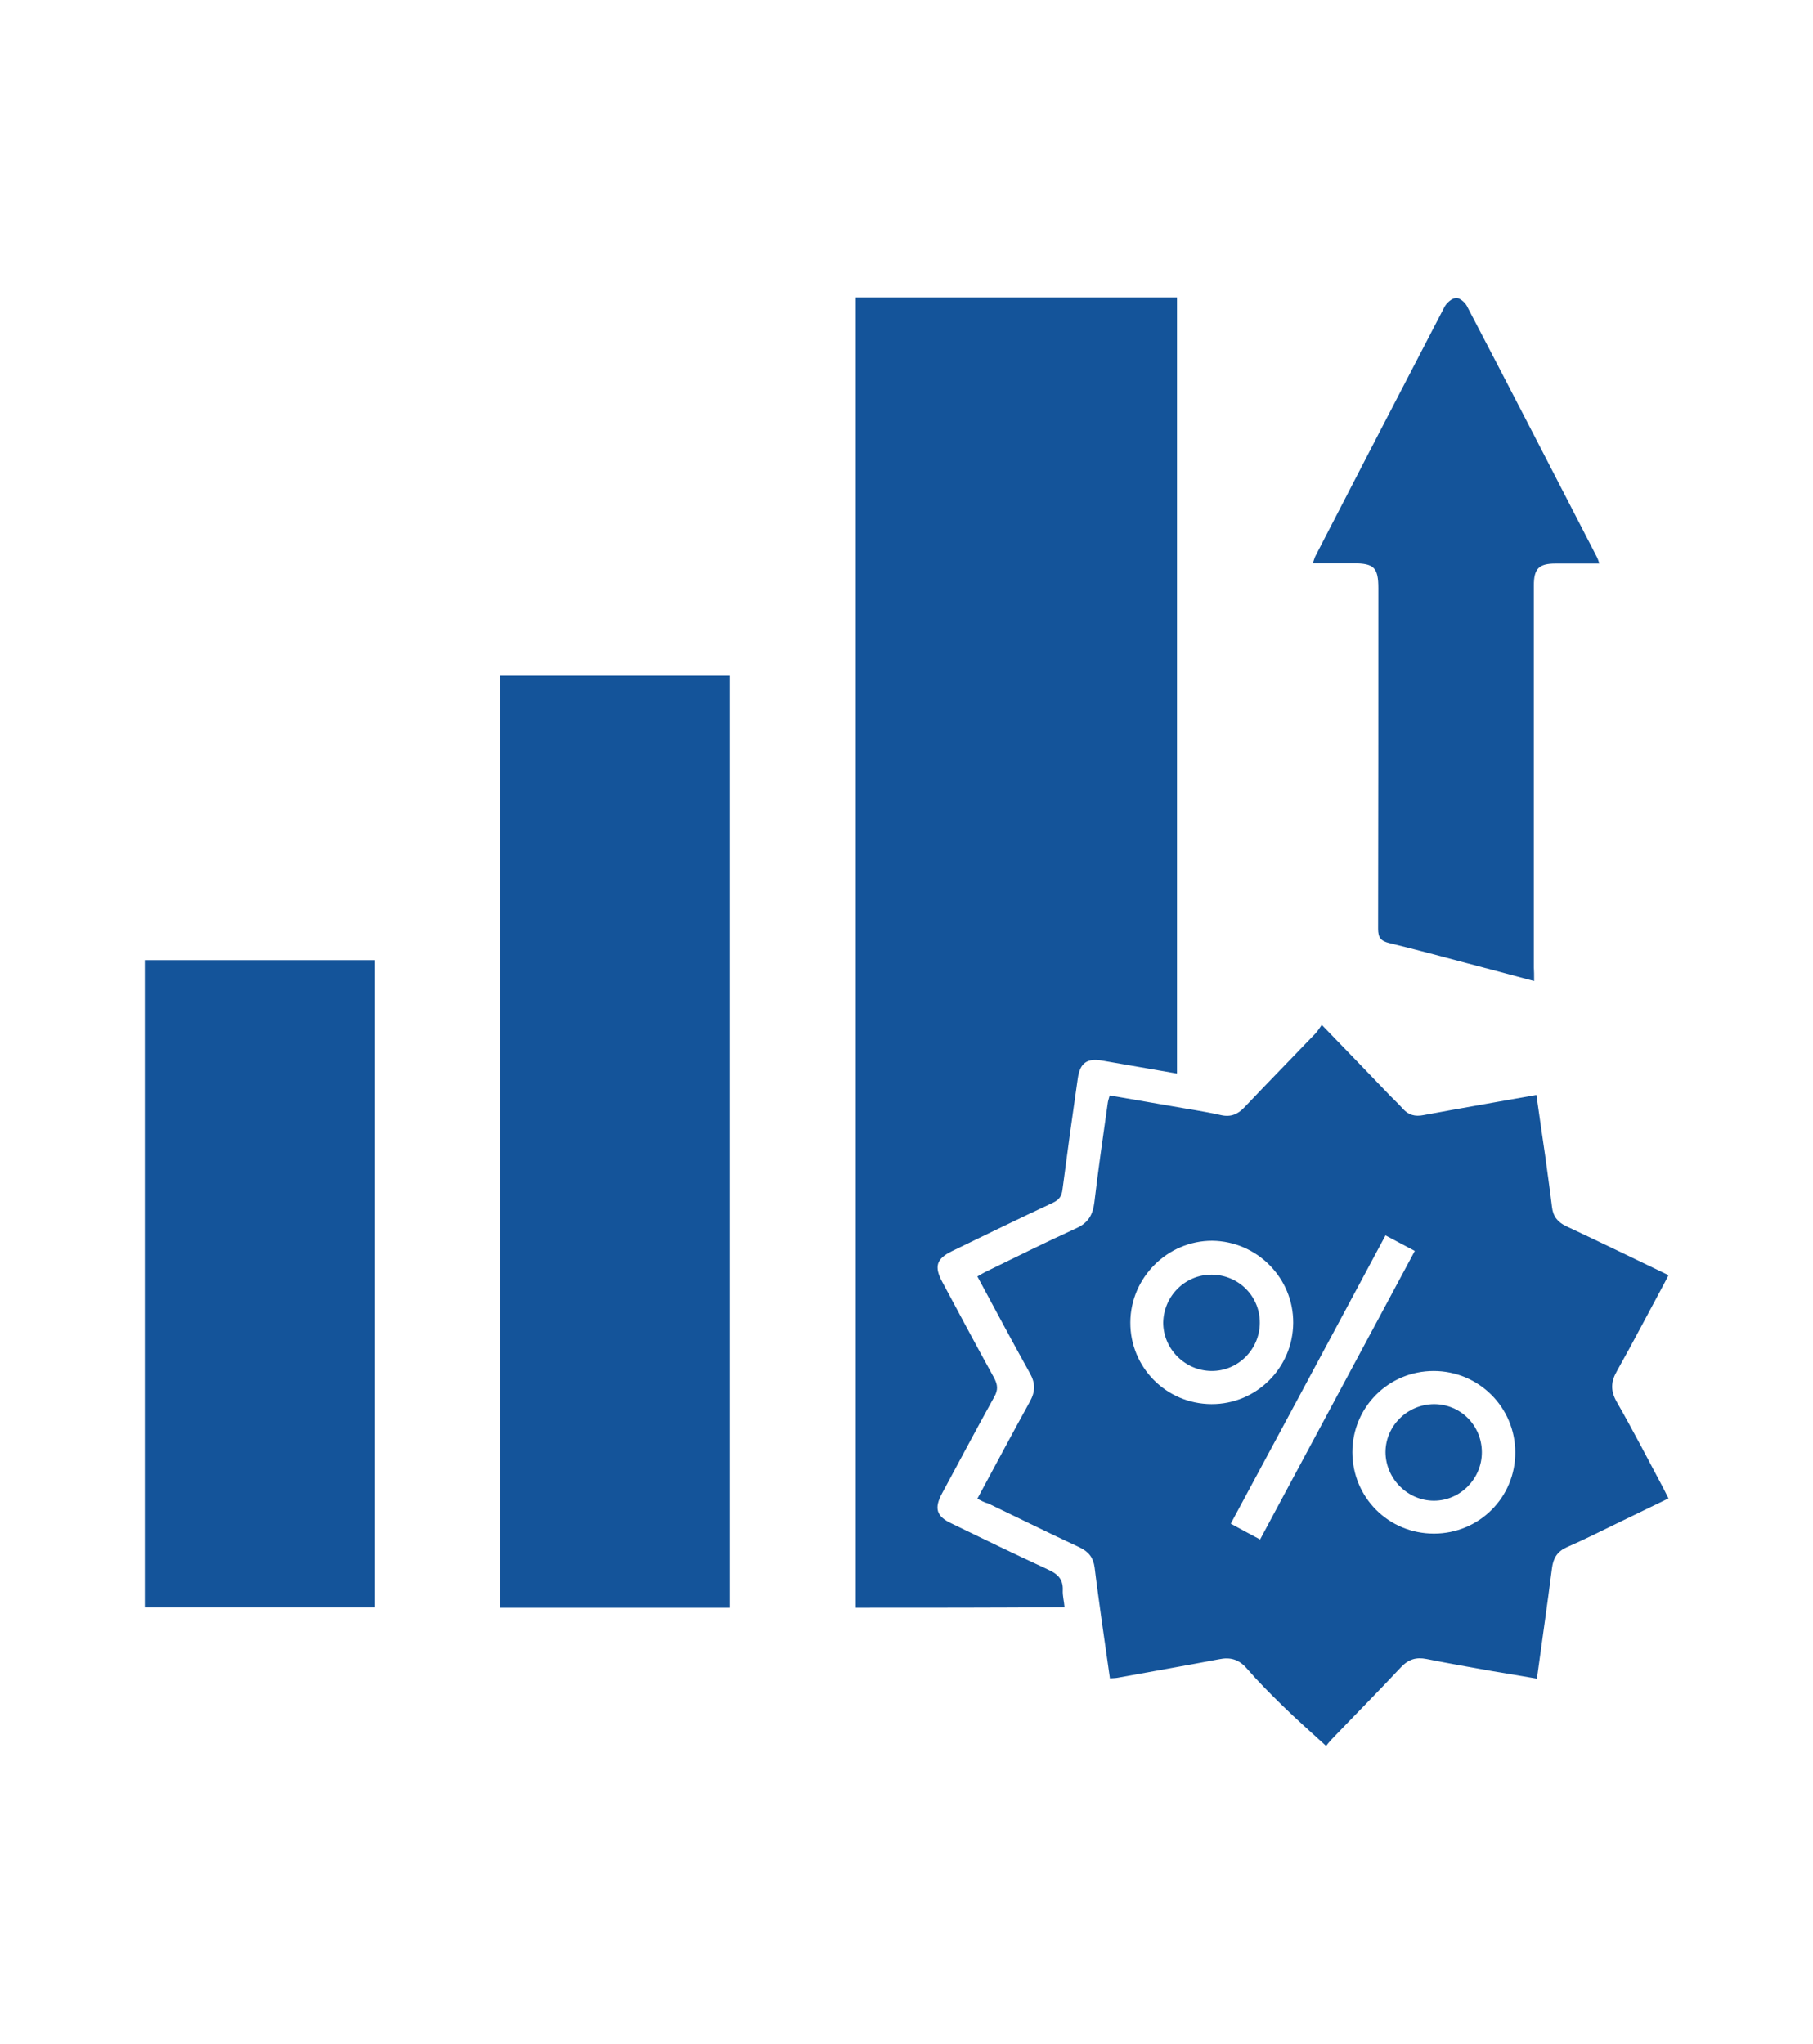
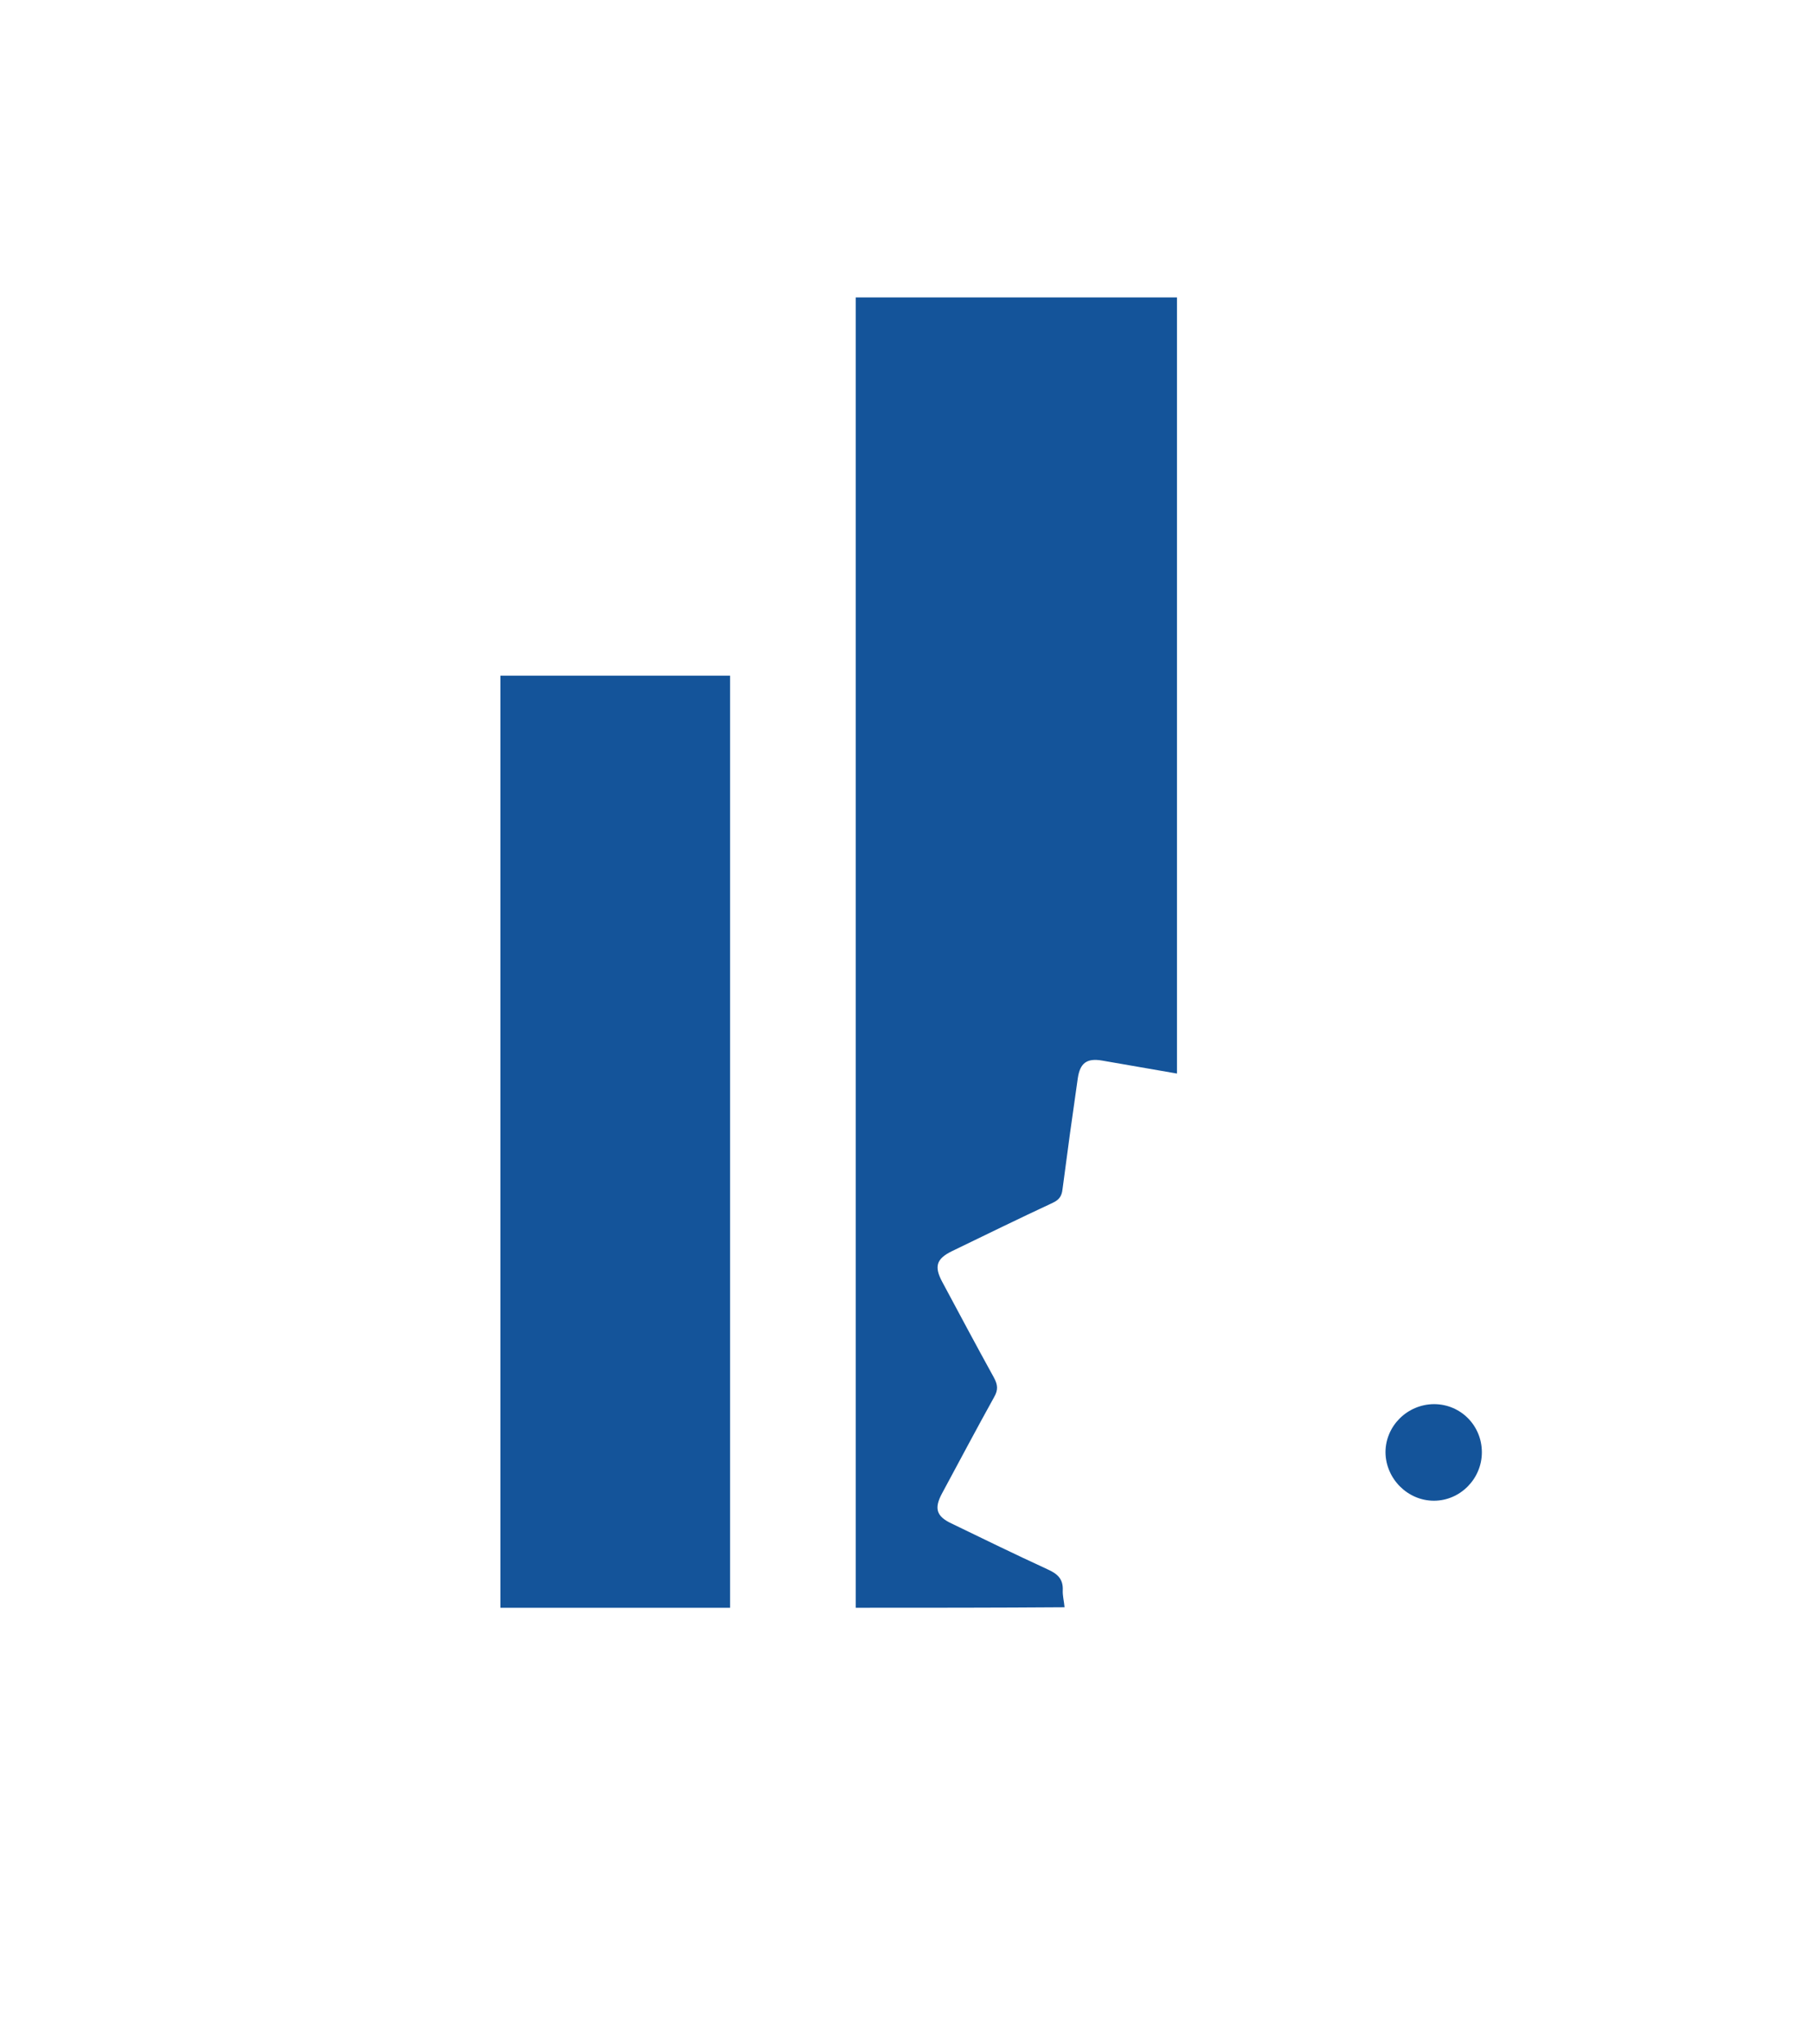
<svg xmlns="http://www.w3.org/2000/svg" version="1.1" id="Layer_1" x="0px" y="0px" viewBox="0 0 711.2 801.9" style="enable-background:new 0 0 711.2 801.9;" xml:space="preserve">
  <style type="text/css">
	.st0{fill:#14549A;}
</style>
  <g>
    <path class="st0" d="M335.7,630.8c0-171.6,0-342.7,0-514.1c42,0,83.8,0,126,0c0,101.4,0,202.8,0,304.5c-9.9-1.7-19.6-3.4-29.4-5.1   c-5.9-1-8.6,0.9-9.5,6.9c-2.1,14.5-4.1,29-6,43.6c-0.3,2.7-1.3,4.1-3.8,5.3c-13.3,6.2-26.4,12.6-39.6,19c-6.1,3-7,6-3.8,12   c6.7,12.5,13.4,25.1,20.3,37.6c1.5,2.8,1.7,4.8,0.1,7.6c-7,12.6-13.7,25.3-20.5,37.9c-3.1,5.8-2.2,8.9,3.7,11.7   c12.6,6.1,25.1,12.2,37.7,18c3.8,1.7,6.2,3.7,6,8.2c-0.1,2.2,0.5,4.3,0.7,6.7C390.3,630.8,363.1,630.8,335.7,630.8z" />
-     <path class="st0" d="M383.4,588c7-13,13.7-25.6,20.6-38.1c2.2-4,2.2-7.3-0.1-11.3c-6.9-12.4-13.6-25-20.5-37.8c1.1-0.6,2-1.2,3-1.7   c11.9-5.8,23.8-11.7,35.8-17.2c4.7-2.1,6.5-5.3,7.1-10.2c1.5-12.9,3.4-25.7,5.2-38.6c0.1-1,0.4-1.9,0.8-3.3   c8,1.4,15.9,2.7,23.8,4.1c6.6,1.2,13.2,2.1,19.8,3.6c3.9,0.9,6.7-0.3,9.3-3.1c9.1-9.6,18.4-19.1,27.6-28.7c1-1,1.7-2.2,2.7-3.6   c9.4,9.7,18.2,18.8,27,28c1.6,1.6,3.2,3.1,4.7,4.8c2.3,2.6,4.9,3.3,8.3,2.6c14.5-2.7,29.1-5.2,44.2-7.9c1.1,8,2.3,15.8,3.4,23.6   c0.9,6.8,1.9,13.5,2.7,20.3c0.4,3.7,2.2,6,5.6,7.6c13.2,6.2,26.4,12.6,40.1,19.2c-0.7,1.4-1.3,2.6-1.9,3.7   c-6.1,11.3-12,22.7-18.3,33.9c-2.4,4.2-2.6,7.7-0.1,12.1c6.4,11.2,12.3,22.6,18.3,33.9c0.6,1.2,1.2,2.4,2,4   c-6.6,3.2-13,6.3-19.4,9.4c-6.8,3.3-13.5,6.7-20.4,9.7c-3.8,1.7-5.4,4.3-5.9,8.3c-1.8,14.2-3.9,28.5-5.9,43.3c-6.1-1-11.9-2-17.8-3   c-8.5-1.5-17-3-25.5-4.7c-4.1-0.8-7.1,0.1-10.1,3.3c-9,9.6-18.2,18.9-27.3,28.4c-0.9,1-1.8,2.1-2,2.4c-6-5.5-11.6-10.4-17-15.7   c-4.9-4.8-9.7-9.6-14.2-14.8c-3.1-3.5-6.4-4.4-10.8-3.5c-13.2,2.5-26.4,4.8-39.5,7.2c-0.9,0.2-1.9,0.2-3.3,0.3   c-1.1-7.8-2.2-15.5-3.3-23.2c-0.9-6.8-1.9-13.5-2.7-20.3c-0.5-3.8-2.3-6.2-5.9-7.9c-12-5.6-23.9-11.5-35.8-17.2   C386.1,589.5,384.9,588.8,383.4,588z M443.4,518.8c-0.1,17.7,14.1,32,31.8,32.1c17.6,0.1,32-14.2,32.1-31.9   c0.1-17.6-14.2-32-31.8-32.2C458,486.8,443.5,501.2,443.4,518.8z M562.5,601.7c17.7,0,32-14.2,31.9-31.9c0-17.6-14.3-31.9-32-31.9   c-17.7,0-31.9,14.2-31.9,31.9C530.6,587.6,544.7,601.7,562.5,601.7z M494.3,604c20.3-37.9,40.4-75.4,60.7-113.2   c-4.1-2.2-7.7-4.1-11.5-6.1c-20.3,37.9-40.4,75.4-60.7,113.1C486.8,600,490.4,601.9,494.3,604z" />
    <path class="st0" d="M286.4,630.8c-30.2,0-60,0-90.1,0c0-121.9,0-243.7,0-365.7c30,0,59.9,0,90.1,0   C286.4,386.9,286.4,508.7,286.4,630.8z" />
-     <path class="st0" d="M56.8,376.7c30.3,0,60.1,0,90.1,0c0,84.7,0,169.2,0,254c-30,0-59.9,0-90.1,0C56.8,546.1,56.8,461.6,56.8,376.7   z" />
-     <path class="st0" d="M601.8,384.9c-9.1-2.4-17.5-4.7-26-6.9c-10.2-2.7-20.5-5.5-30.8-8c-3.3-0.8-4.4-2.1-4.4-5.6   c0.1-44.5,0.1-89.1,0.1-133.6c0-8.1-1.7-9.8-9.8-9.8c-5.2,0-10.3,0-15.9,0c0.4-1.1,0.6-2,1-2.8c16.8-32.6,33.7-65.2,50.6-97.7   c0.8-1.6,2.8-3.4,4.5-3.6c1.3-0.2,3.5,1.6,4.3,3.1c17.2,32.9,34.2,65.9,51.2,98.9c0.2,0.5,0.4,1,0.8,2.2c-6,0-11.6,0-17.2,0   c-6.5,0-8.5,2-8.5,8.5c0,50,0,100,0,150C601.8,381,601.8,382.6,601.8,384.9z" />
-     <path class="st0" d="M475.4,500.1c10.5,0.1,18.9,8.5,18.8,19c-0.1,10.4-8.6,18.9-19,18.8c-10.4-0.1-18.9-8.7-18.9-19   C456.5,508.4,465,500,475.4,500.1z" />
    <path class="st0" d="M581.3,569.8c0,10.4-8.5,19-18.8,19c-10.3,0-18.9-8.6-19-19c0-10.3,8.5-18.8,19-18.9   C573,550.9,581.3,559.3,581.3,569.8z" />
  </g>
</svg>